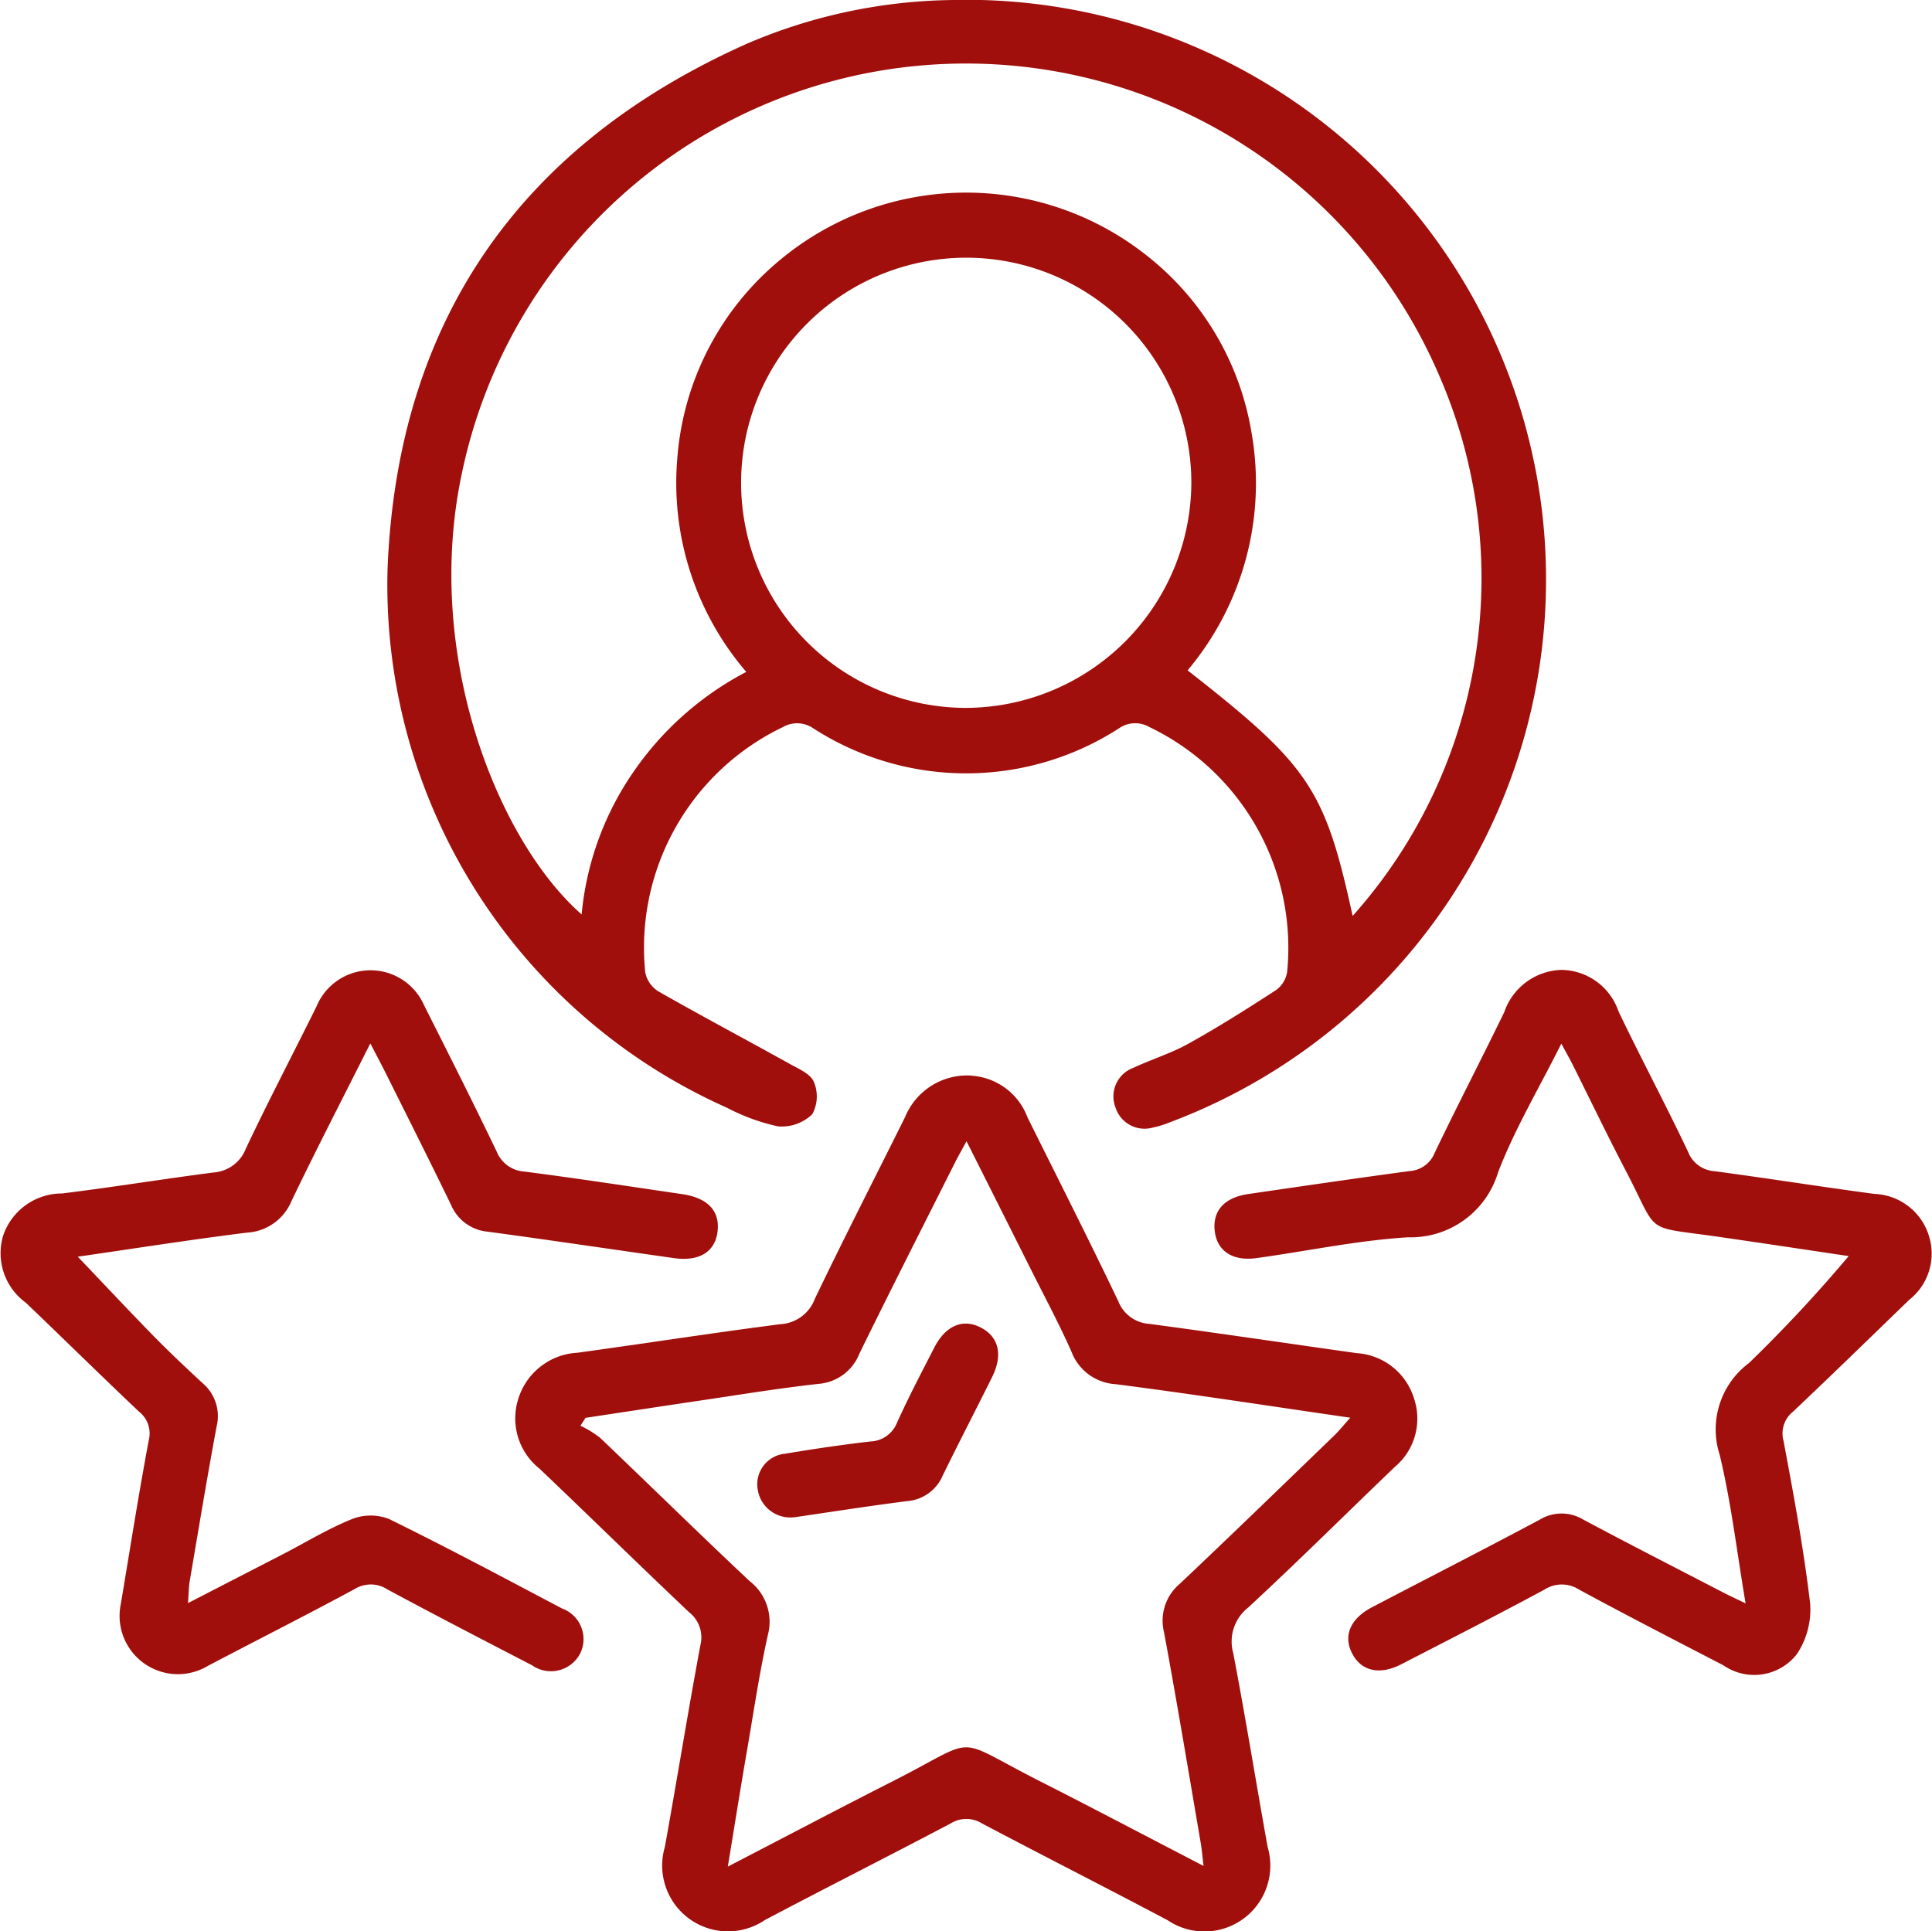
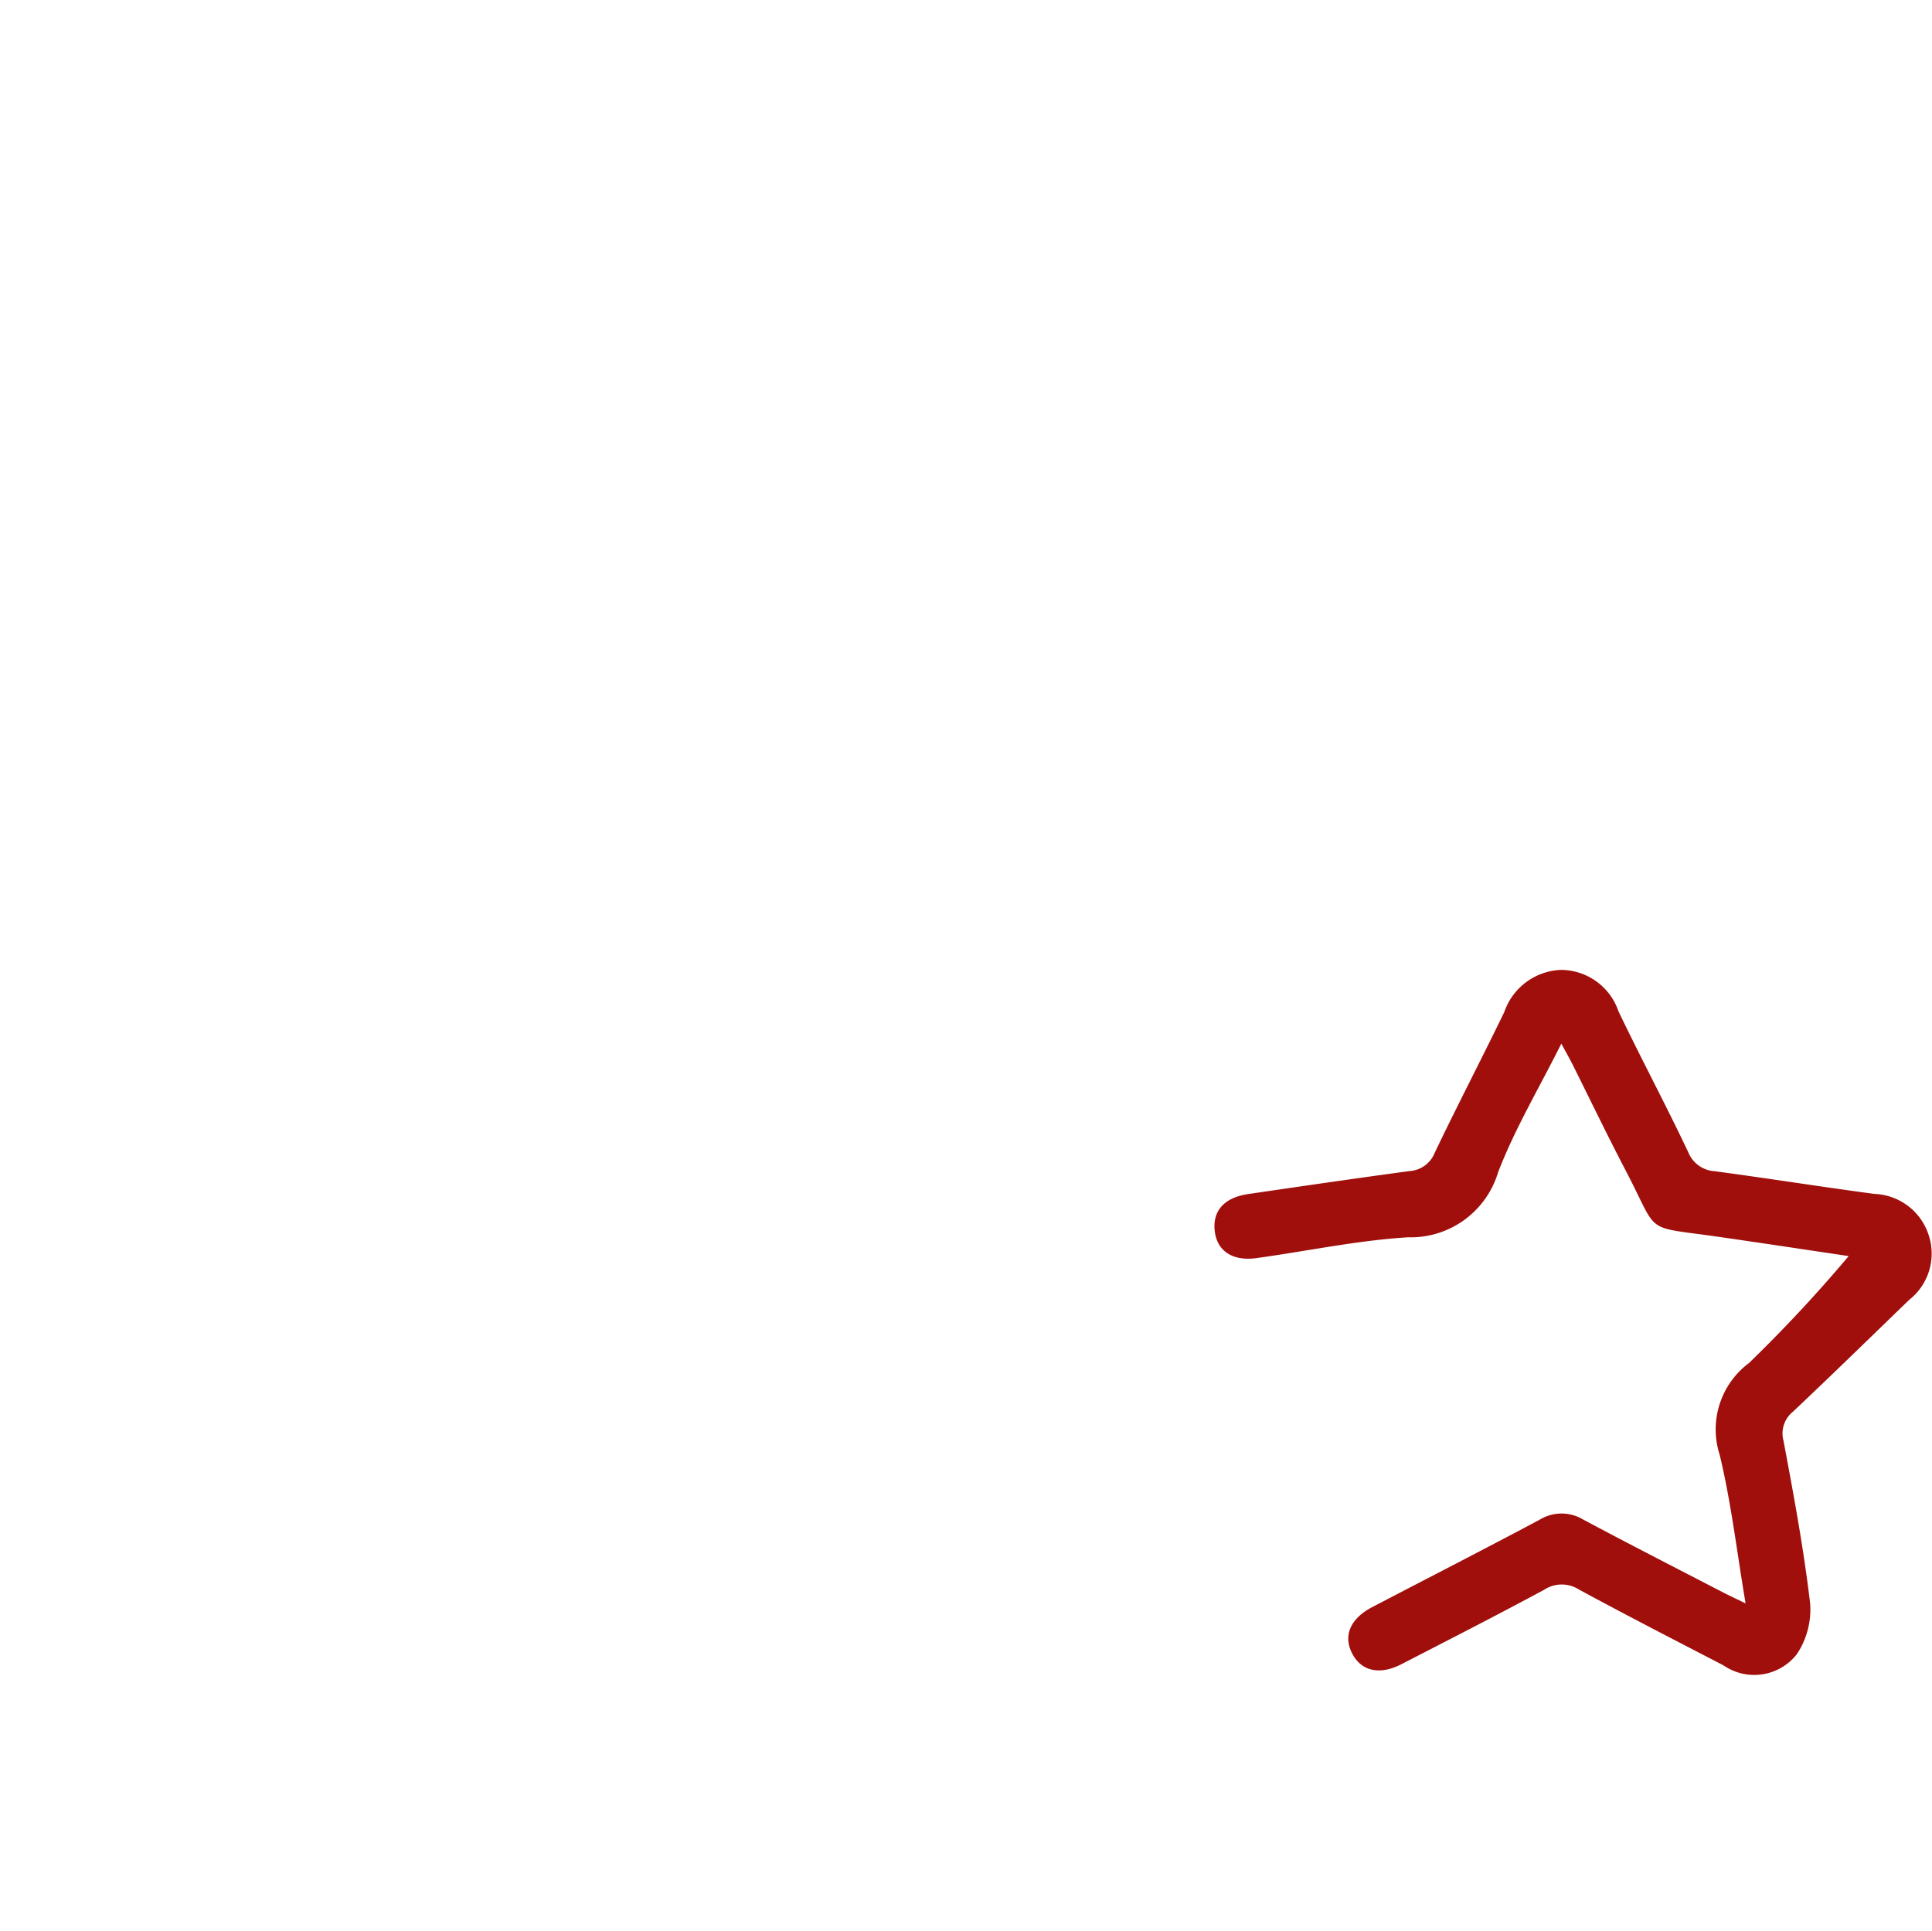
<svg xmlns="http://www.w3.org/2000/svg" id="icon-experts" width="57.157" height="57.145" viewBox="0 0 57.157 57.145">
-   <path id="Path_47" data-name="Path 47" d="M1338.712,374.66a17.152,17.152,0,0,1,6.482,33.2,2.9,2.9,0,0,1-.531.165.9.9,0,0,1-1.091-.591.9.9,0,0,1,.52-1.177c.542-.253,1.123-.431,1.643-.721.882-.491,1.738-1.032,2.584-1.582a.816.816,0,0,0,.328-.535,7.244,7.244,0,0,0-4.082-7.251.837.837,0,0,0-.9.047,8.342,8.342,0,0,1-9.036-.005.843.843,0,0,0-.9-.037,7.236,7.236,0,0,0-4.072,7.253.862.862,0,0,0,.385.565c1.287.734,2.6,1.429,3.891,2.148.262.146.615.295.712.53a1.1,1.1,0,0,1-.048.96,1.3,1.3,0,0,1-1.009.358,5.891,5.891,0,0,1-1.506-.548,16.937,16.937,0,0,1-10.047-15.987c.305-7.334,3.945-12.525,10.663-15.513a15.87,15.87,0,0,1,6.018-1.278m11.869,27.1a15,15,0,0,0,2.571-15.966,15.233,15.233,0,0,0-28.93,2.9c-1.128,5.341,1.063,10.836,3.549,13.021a8.862,8.862,0,0,1,1.5-4.169,9.255,9.255,0,0,1,3.371-3.007,8.581,8.581,0,0,1-2.04-6.323,8.44,8.44,0,0,1,3.065-5.887,8.6,8.6,0,0,1,10.824-.108,8.4,8.4,0,0,1,3.094,5.212,8.6,8.6,0,0,1-1.887,7.06c3.6,2.818,4.06,3.5,4.883,7.266m-4.772-12.79a6.66,6.66,0,1,0-6.686,6.635,6.693,6.693,0,0,0,6.686-6.635" transform="translate(-1310.568 -374.66)" fill="#a00f0c" />
-   <path id="Path_48" data-name="Path 48" d="M1350.825,503.028a1.9,1.9,0,0,1,1.641,1.229c.9,1.815,1.816,3.618,2.688,5.444a1.057,1.057,0,0,0,.922.669c2.047.274,4.089.579,6.135.866a1.9,1.9,0,0,1,1.692,1.345,1.864,1.864,0,0,1-.574,2.025c-1.447,1.387-2.866,2.8-4.339,4.162a1.276,1.276,0,0,0-.436,1.346c.365,1.906.673,3.823,1.017,5.733a1.949,1.949,0,0,1-2.961,2.166c-1.825-.967-3.668-1.9-5.494-2.865a.871.871,0,0,0-.917,0c-1.827.964-3.671,1.894-5.5,2.86a1.947,1.947,0,0,1-2.961-2.16c.36-1.991.682-3.989,1.053-5.979a.943.943,0,0,0-.336-.968c-1.486-1.406-2.945-2.839-4.427-4.249a1.9,1.9,0,0,1-.625-2.066,1.938,1.938,0,0,1,1.747-1.362c2.005-.275,4.005-.588,6.013-.846a1.152,1.152,0,0,0,1.008-.74c.866-1.806,1.78-3.589,2.672-5.383a1.986,1.986,0,0,1,1.977-1.231m6.855,23.381c-.036-.3-.052-.494-.085-.688-.356-2.075-.7-4.154-1.084-6.223a1.423,1.423,0,0,1,.468-1.435c1.531-1.447,3.043-2.915,4.559-4.378.149-.144.278-.306.484-.535-2.407-.348-4.671-.7-6.941-.992a1.489,1.489,0,0,1-1.307-.958c-.376-.849-.817-1.668-1.233-2.5-.608-1.214-1.218-2.427-1.873-3.731-.149.276-.25.45-.34.63-.946,1.882-1.9,3.758-2.827,5.65a1.419,1.419,0,0,1-1.215.9c-1.108.124-2.209.3-3.312.466-1.193.176-2.385.359-3.577.539l-.151.233a3.168,3.168,0,0,1,.578.354c1.481,1.411,2.938,2.846,4.429,4.245a1.52,1.52,0,0,1,.539,1.587c-.243,1.086-.407,2.191-.595,3.289-.2,1.149-.382,2.3-.591,3.57,1.712-.887,3.3-1.725,4.895-2.534,2.6-1.318,1.7-1.333,4.308-.008,1.6.811,3.183,1.647,4.872,2.522" transform="translate(-1322.069 -471.199)" fill="#a00f0c" />
  <path id="Path_49" data-name="Path 49" d="M1436.461,509.146c-.264-1.564-.429-3-.768-4.4a2.45,2.45,0,0,1,.87-2.711,42.743,42.743,0,0,0,2.948-3.163c-1.152-.171-2.489-.374-3.827-.567-2.29-.33-1.76-.033-2.755-1.935-.545-1.043-1.054-2.1-1.581-3.157-.09-.179-.19-.353-.338-.627-.666,1.332-1.38,2.527-1.871,3.808a2.7,2.7,0,0,1-2.669,1.922c-1.5.093-2.984.41-4.476.615-.709.1-1.168-.211-1.237-.794-.071-.6.276-.994.985-1.1,1.594-.233,3.187-.466,4.783-.681a.857.857,0,0,0,.738-.539c.67-1.4,1.383-2.771,2.059-4.164a1.847,1.847,0,0,1,1.687-1.249,1.807,1.807,0,0,1,1.693,1.229c.671,1.4,1.4,2.765,2.062,4.163a.9.9,0,0,0,.786.565c1.576.211,3.146.461,4.722.671a1.758,1.758,0,0,1,1.612,1.239,1.739,1.739,0,0,1-.582,1.895c-1.144,1.106-2.281,2.217-3.438,3.309a.823.823,0,0,0-.281.861c.3,1.6.6,3.21.789,4.828a2.387,2.387,0,0,1-.392,1.483,1.6,1.6,0,0,1-2.172.335c-1.43-.742-2.863-1.477-4.278-2.245a.944.944,0,0,0-1.023.005c-1.4.755-2.816,1.477-4.229,2.206-.632.326-1.169.21-1.444-.295-.291-.534-.077-1.055.591-1.4,1.647-.86,3.3-1.705,4.942-2.58a1.238,1.238,0,0,1,1.282-.01c1.366.73,2.745,1.434,4.12,2.147.179.093.363.178.69.337" transform="translate(-1384.819 -461.707)" fill="#a00f0c" />
-   <path id="Path_50" data-name="Path 50" d="M1286.8,492.591c-.825,1.641-1.6,3.139-2.331,4.662a1.52,1.52,0,0,1-1.321.942c-1.676.209-3.344.472-5.005.712.757.793,1.483,1.57,2.226,2.33.477.486.972.955,1.473,1.417a1.278,1.278,0,0,1,.407,1.282c-.283,1.522-.535,3.049-.795,4.575-.03.178-.029.361-.05.645.992-.511,1.9-.979,2.815-1.45.678-.351,1.335-.754,2.04-1.037a1.5,1.5,0,0,1,1.095,0c1.723.845,3.416,1.751,5.115,2.646a.964.964,0,0,1,.539,1.328.975.975,0,0,1-1.428.352c-1.43-.741-2.86-1.48-4.278-2.244a.9.9,0,0,0-.969-.009c-1.435.774-2.891,1.51-4.334,2.268a1.726,1.726,0,0,1-2.58-1.843c.27-1.608.522-3.219.823-4.822a.823.823,0,0,0-.291-.857c-1.125-1.064-2.228-2.152-3.348-3.222a1.811,1.811,0,0,1-.668-1.981,1.837,1.837,0,0,1,1.742-1.249c1.5-.185,2.984-.427,4.478-.62a1.108,1.108,0,0,0,.961-.709c.67-1.418,1.4-2.808,2.094-4.214a1.729,1.729,0,0,1,3.176-.03c.724,1.438,1.451,2.875,2.147,4.326a.951.951,0,0,0,.828.6c1.555.2,3.106.439,4.657.666.761.111,1.123.493,1.053,1.1s-.537.9-1.29.794c-1.839-.26-3.676-.535-5.517-.783a1.308,1.308,0,0,1-1.082-.8c-.63-1.3-1.281-2.591-1.925-3.884-.128-.256-.264-.509-.461-.888" transform="translate(-1275.842 -461.724)" fill="#a00f0c" />
-   <path id="Path_51" data-name="Path 51" d="M1367.283,538.332a.974.974,0,0,1-1.062-.832.908.908,0,0,1,.815-1.05c.833-.14,1.67-.263,2.509-.361a.882.882,0,0,0,.8-.56c.34-.751.722-1.482,1.1-2.216.328-.642.826-.862,1.345-.612.557.268.7.81.369,1.477-.485.979-.99,1.948-1.469,2.93a1.244,1.244,0,0,1-1.049.745c-1.144.146-2.284.325-3.353.481" transform="translate(-1343.806 -493.438)" fill="#a00f0c" />
</svg>